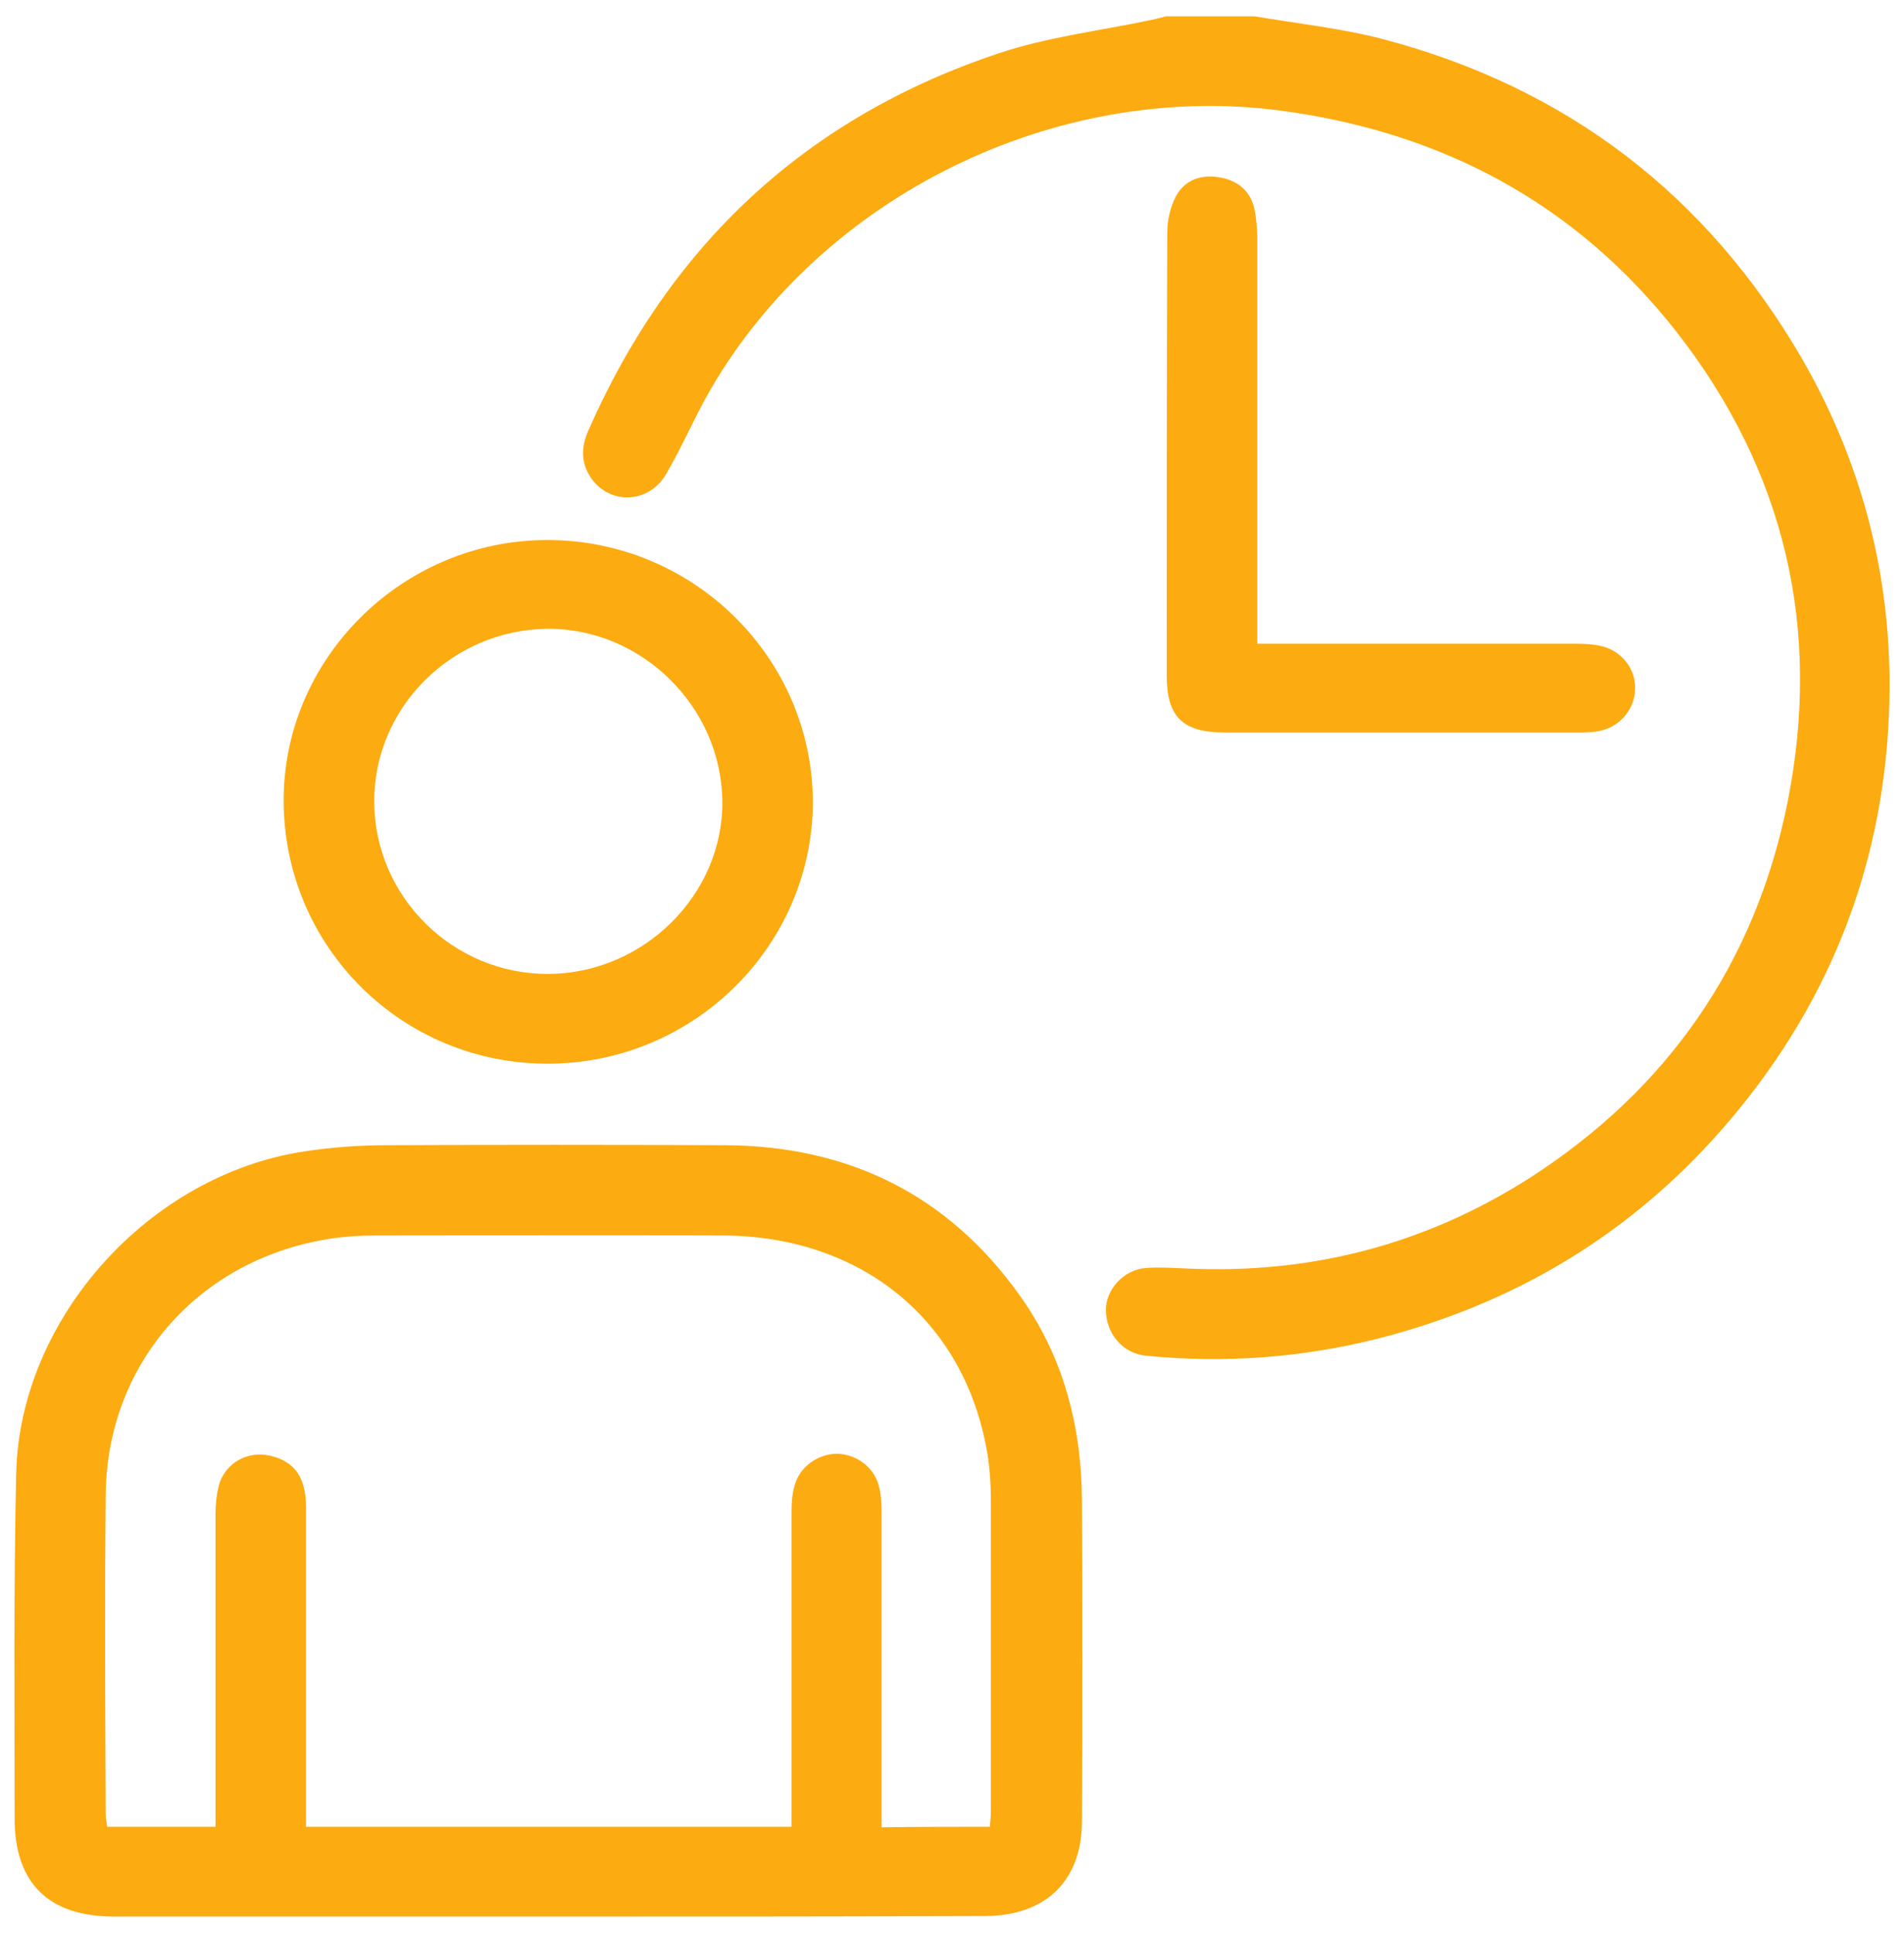
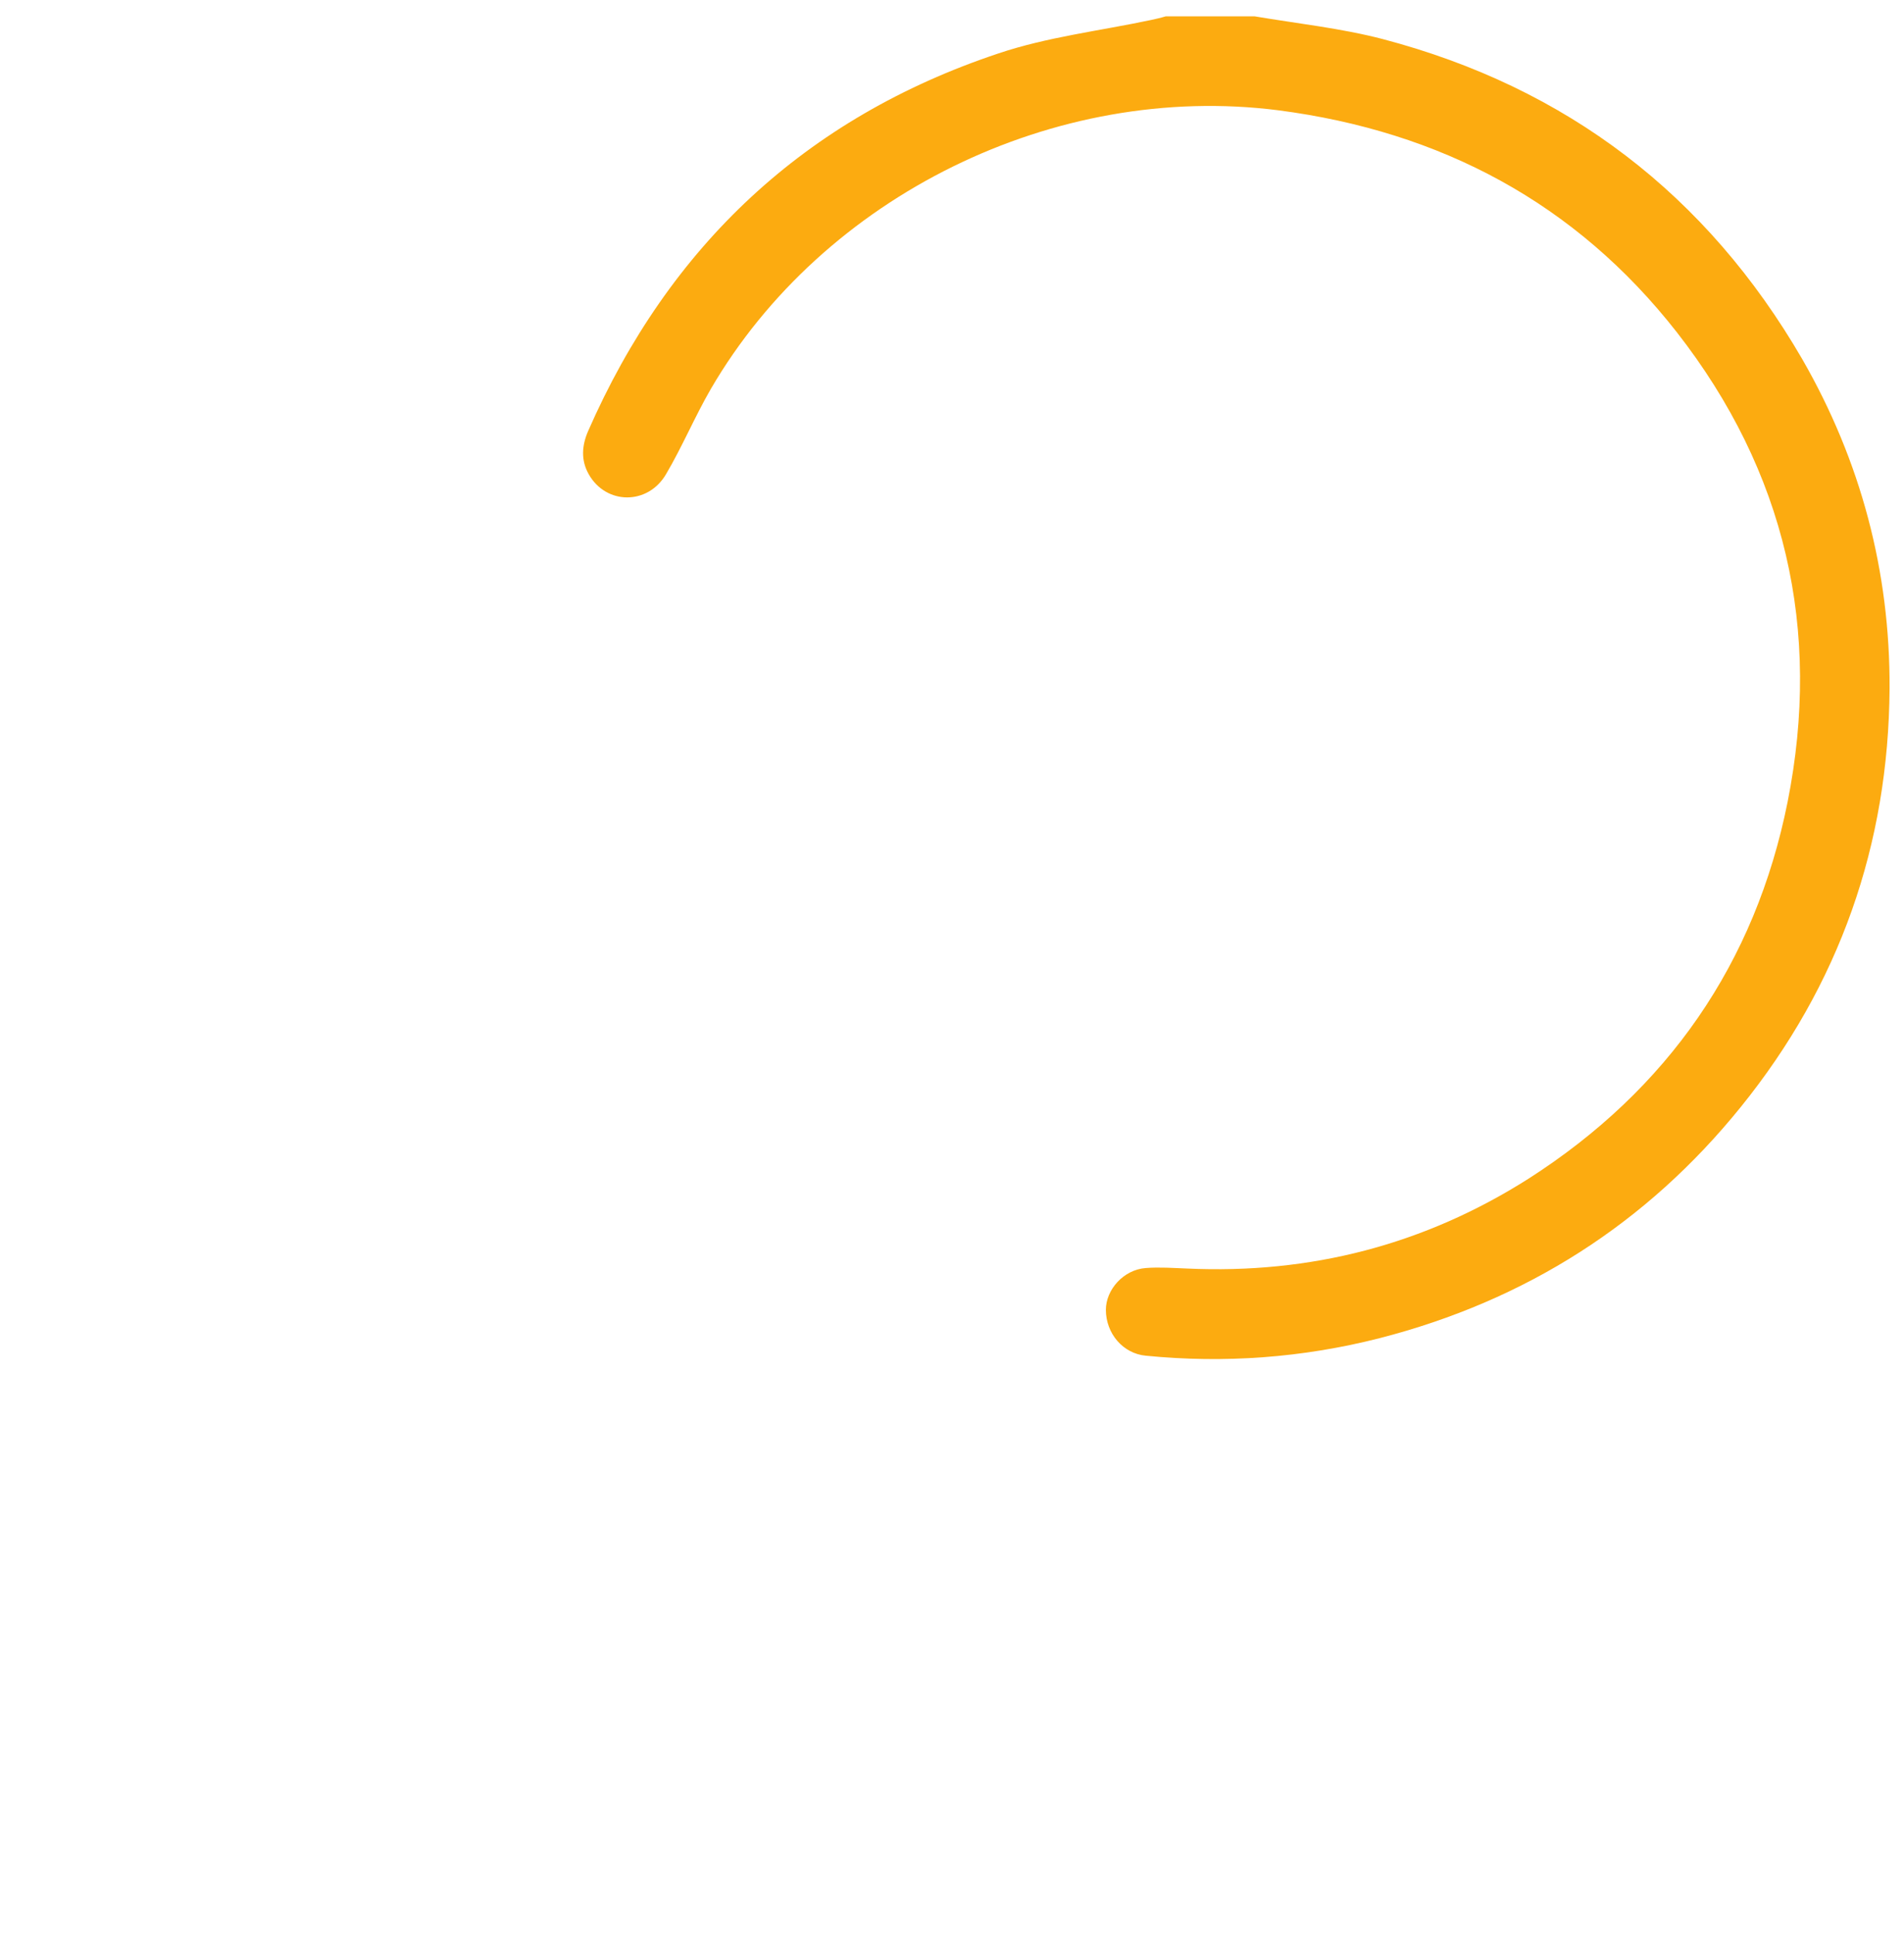
<svg xmlns="http://www.w3.org/2000/svg" width="66" height="67" viewBox="0 0 66 67" fill="none">
  <path d="M43.493 0.567C44.972 0.817 46.487 0.978 47.93 1.354C54.316 3.035 59.168 6.755 62.469 12.442C64.507 15.983 65.518 19.81 65.5 23.87C65.463 29.27 63.768 34.135 60.341 38.373C57.076 42.415 52.891 45.08 47.822 46.385C45.152 47.065 42.446 47.262 39.723 46.993C38.929 46.922 38.334 46.224 38.334 45.402C38.334 44.704 38.947 44.007 39.723 43.953C40.192 43.917 40.679 43.953 41.148 43.971C45.423 44.168 49.373 43.148 52.981 40.859C57.815 37.765 60.846 33.384 61.964 27.804C63.155 21.831 61.892 16.34 58.122 11.512C54.622 7.041 49.95 4.555 44.304 3.822C36.566 2.838 28.539 6.791 24.642 13.479C24.083 14.445 23.65 15.482 23.091 16.43C22.46 17.521 20.999 17.503 20.403 16.43C20.133 15.947 20.169 15.446 20.385 14.945C23.199 8.525 27.907 4.09 34.6 1.855C36.295 1.282 38.135 1.068 39.903 0.692C40.065 0.656 40.228 0.621 40.408 0.567C41.4 0.567 42.446 0.567 43.493 0.567Z" fill="#FCAB10" />
-   <path d="M18.924 66.433C13.928 66.433 8.931 66.433 3.952 66.433C1.679 66.433 0.507 65.271 0.507 63.035C0.507 59.047 0.471 55.059 0.561 51.071C0.687 45.688 5.179 40.716 10.554 39.911C11.492 39.768 12.448 39.697 13.386 39.697C17.301 39.679 21.215 39.679 25.129 39.697C29.387 39.715 32.832 41.396 35.321 44.865C36.854 46.993 37.486 49.408 37.504 52.001C37.522 55.703 37.522 59.423 37.504 63.125C37.504 65.199 36.241 66.415 34.131 66.415C29.044 66.433 23.993 66.433 18.924 66.433ZM34.311 63.321C34.329 63.125 34.347 62.964 34.347 62.821C34.347 59.226 34.347 55.613 34.347 52.019C34.347 51.464 34.311 50.892 34.221 50.355C33.445 45.777 29.873 42.844 25.057 42.826C21.053 42.809 17.048 42.826 13.062 42.826C12.466 42.826 11.853 42.862 11.258 42.969C6.802 43.739 3.7 47.333 3.664 51.822C3.628 55.506 3.646 59.19 3.664 62.892C3.664 63.035 3.7 63.178 3.718 63.321C4.98 63.321 6.207 63.321 7.47 63.321C7.47 63.035 7.47 62.803 7.47 62.57C7.47 59.208 7.47 55.846 7.47 52.466C7.47 52.144 7.506 51.822 7.578 51.518C7.776 50.731 8.57 50.266 9.382 50.463C10.212 50.66 10.608 51.214 10.608 52.251C10.608 55.685 10.608 59.119 10.608 62.534C10.608 62.785 10.608 63.035 10.608 63.321C16.255 63.321 21.81 63.321 27.438 63.321C27.438 63.053 27.438 62.821 27.438 62.588C27.438 59.208 27.438 55.81 27.438 52.43C27.438 52.108 27.456 51.786 27.547 51.482C27.727 50.838 28.34 50.409 28.99 50.391C29.639 50.391 30.27 50.821 30.451 51.464C30.541 51.768 30.559 52.09 30.559 52.412C30.559 55.828 30.559 59.226 30.559 62.642C30.559 62.874 30.559 63.089 30.559 63.339C31.822 63.321 33.03 63.321 34.311 63.321Z" fill="#FCAB10" />
-   <path d="M19.014 36.871C13.964 36.889 9.887 32.865 9.833 27.84C9.779 22.868 13.909 18.737 18.942 18.719C24.011 18.701 28.16 22.779 28.178 27.804C28.16 32.776 24.065 36.853 19.014 36.871ZM12.972 27.804C12.989 31.095 15.713 33.777 19.014 33.759C22.315 33.741 25.075 31.005 25.039 27.768C25.003 24.495 22.243 21.777 18.978 21.795C15.659 21.831 12.954 24.531 12.972 27.804Z" fill="#FCAB10" />
-   <path d="M43.583 22.314C43.889 22.314 44.106 22.314 44.34 22.314C47.768 22.314 51.213 22.314 54.64 22.314C54.947 22.314 55.254 22.332 55.542 22.403C56.228 22.582 56.697 23.19 56.679 23.87C56.679 24.531 56.192 25.157 55.524 25.318C55.254 25.39 54.965 25.39 54.694 25.39C50.618 25.39 46.523 25.39 42.446 25.39C41.003 25.39 40.444 24.853 40.444 23.422C40.444 18.308 40.444 13.175 40.462 8.06C40.462 7.631 40.57 7.166 40.769 6.791C41.075 6.236 41.635 6.039 42.266 6.147C42.915 6.254 43.366 6.63 43.493 7.291C43.547 7.595 43.583 7.935 43.583 8.239C43.583 12.656 43.583 17.074 43.583 21.473C43.583 21.741 43.583 21.992 43.583 22.314Z" fill="#FCAB10" />
</svg>